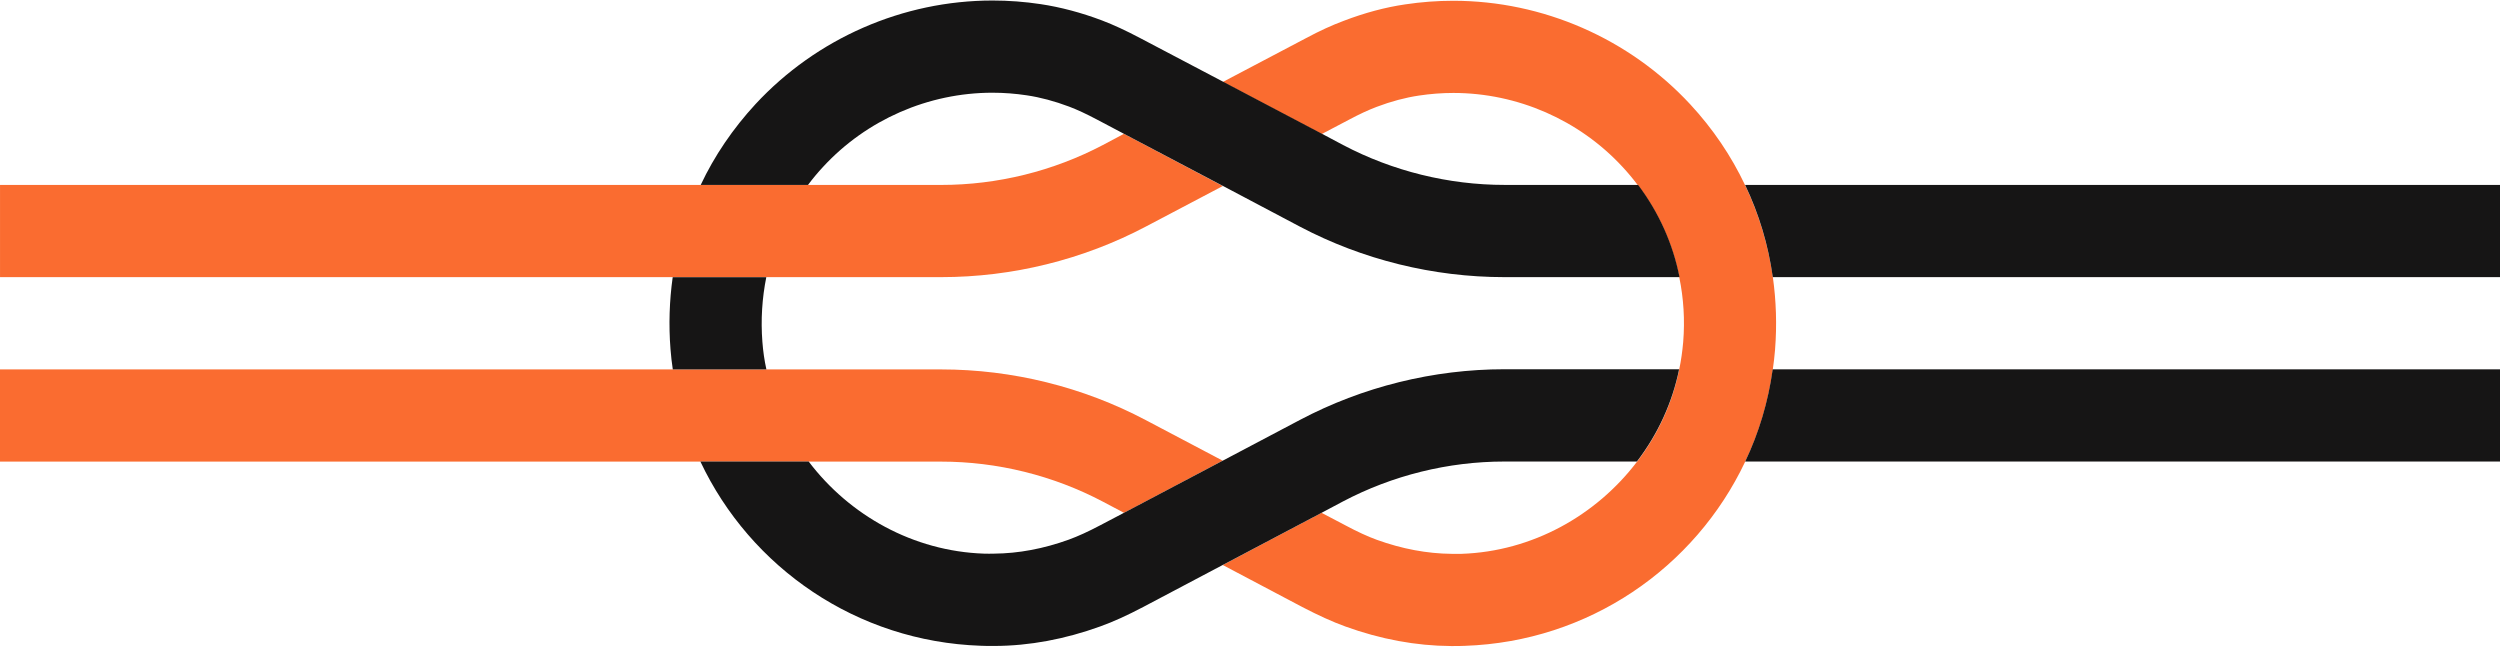
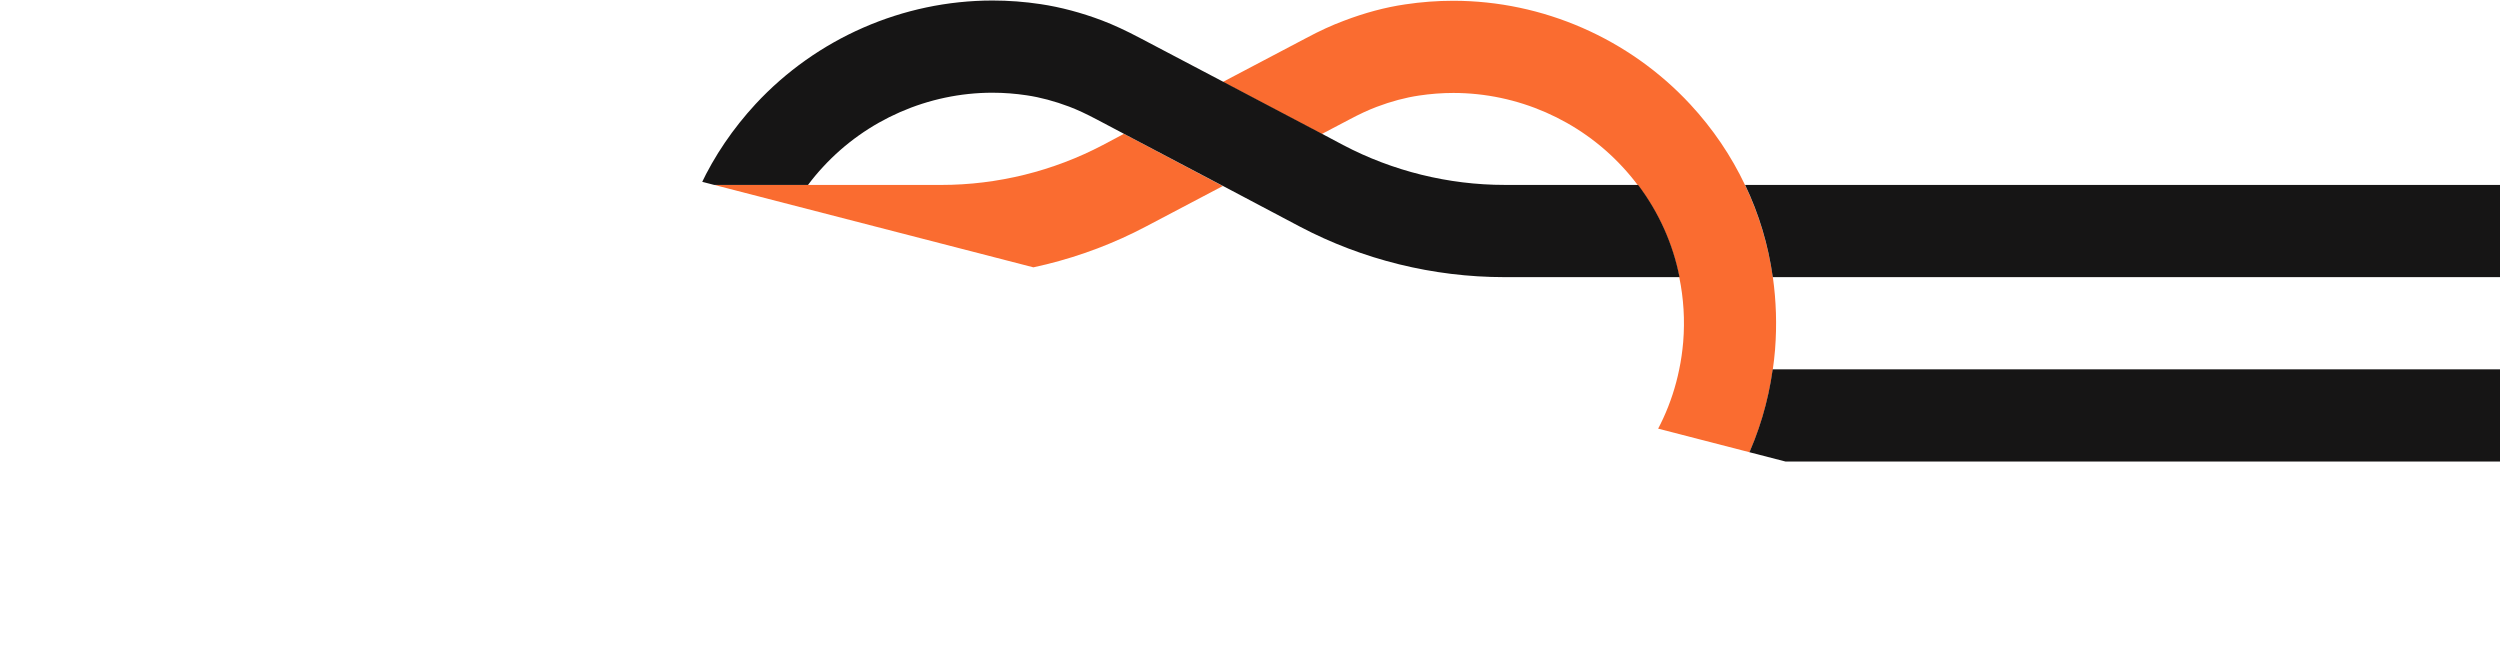
<svg xmlns="http://www.w3.org/2000/svg" fill="none" height="30" viewBox="0 0 116 30" width="116">
  <clipPath id="a">
-     <path d="m0 .024h116v29.951h-116z" />
+     <path d="m0 .024h116v29.951z" />
  </clipPath>
  <g clip-path="url(#a)">
    <g fill="#fa6c30">
      <path d="m56.738 8.632-3.577 1.884c-2.914 1.536-6.19 2.343-9.484 2.343h-43.676v-4.278h43.676c2.603 0 5.192-.64 7.494-1.851l.979-.52z" />
-       <path d="m56.738 21.373-4.584 2.422-.984-.52c-2.306-1.216-4.9-1.856-7.498-1.856h-43.672v-4.278h43.672c3.294 0 6.58.812 9.493 2.353l3.573 1.884z" />
      <path d="m82.365 16.2c-.028.316-.06.631-.107.942-.209 1.513-.645 2.951-1.281 4.278-2.329 4.928-7.266 8.352-13.011 8.547-.176.009-.357.009-.534.009h-.107c-1.619-.009-3.267-.316-4.895-.905-.626-.227-1.262-.52-2.004-.905l-3.689-1.949 4.584-2.422 1.104.58c.566.302 1.03.515 1.462.673 1.169.422 2.334.64 3.466.65h.464c3.276-.111 6.241-1.777 8.139-4.273.961-1.248 1.638-2.705 1.958-4.278.088-.413.148-.845.186-1.276.084-1.021.019-2.032-.181-3.002-.306-1.55-.961-3.002-1.926-4.278-.218-.292-.455-.575-.705-.844-2.014-2.181-4.881-3.434-7.851-3.434-.534 0-1.072.042-1.596.121-.626.093-1.29.269-1.963.524-.381.144-.793.334-1.29.599l-1.262.664-4.589-2.417 3.851-2.028c.659-.353 1.22-.608 1.768-.812.961-.367 1.921-.626 2.849-.761.738-.111 1.485-.167 2.227-.167 4.157 0 8.166 1.754 10.997 4.807 1.049 1.132 1.902 2.394 2.543 3.749.645 1.346 1.077 2.789 1.29 4.278.153 1.09.19 2.209.102 3.336z" />
    </g>
    <g fill="#161515">
-       <path d="m77.91 17.137c-.32 1.573-1.002 3.03-1.958 4.278h-6.148c-2.603 0-5.192.64-7.498 1.856l-.979.52-4.589 2.422-3.689 1.949c-.742.39-1.378.682-2.0.905-1.629.589-3.276.9-4.9.905h-.107c-.181 0-.357 0-.538-.009-5.744-.195-10.681-3.619-13.006-8.547h5.025c1.893 2.501 4.858 4.162 8.134 4.273.158 0 .311.009.469 0 1.128-.009 2.297-.227 3.466-.65.431-.158.9-.371 1.462-.668l1.104-.58 4.589-2.422 3.568-1.884c2.914-1.54 6.199-2.352 9.493-2.352h8.106z" />
      <path d="m116 17.137v4.278h-35.023c.631-1.327 1.067-2.765 1.276-4.278z" />
      <path d="m35.375 15.865c.033.431.093.858.186 1.276h-4.343c-.046-.311-.084-.626-.107-.942-.088-1.127-.051-2.246.102-3.336h4.343c-.195.97-.26 1.981-.181 3.002z" />
      <path d="m77.915 12.859h-8.115c-3.294 0-6.57-.807-9.484-2.343l-3.573-1.889-4.589-2.417-1.257-.664c-.501-.264-.909-.455-1.29-.599-.677-.255-1.341-.432-1.963-.524-.52-.079-1.062-.121-1.596-.121-2.97 0-5.837 1.253-7.851 3.434-.251.269-.487.552-.705.844h-4.979c.636-1.35 1.494-2.612 2.543-3.749 2.83-3.053 6.839-4.807 10.997-4.807.742 0 1.494.056 2.227.167.928.139 1.889.394 2.849.756.547.209 1.109.469 1.768.817l3.856 2.028 4.589 2.417.979.52c2.301 1.211 4.891 1.851 7.494 1.851h6.194c.961 1.276 1.615 2.728 1.921 4.278z" />
      <path d="m116 8.581v4.278h-33.742c-.209-1.494-.64-2.932-1.285-4.278z" />
    </g>
  </g>
</svg>